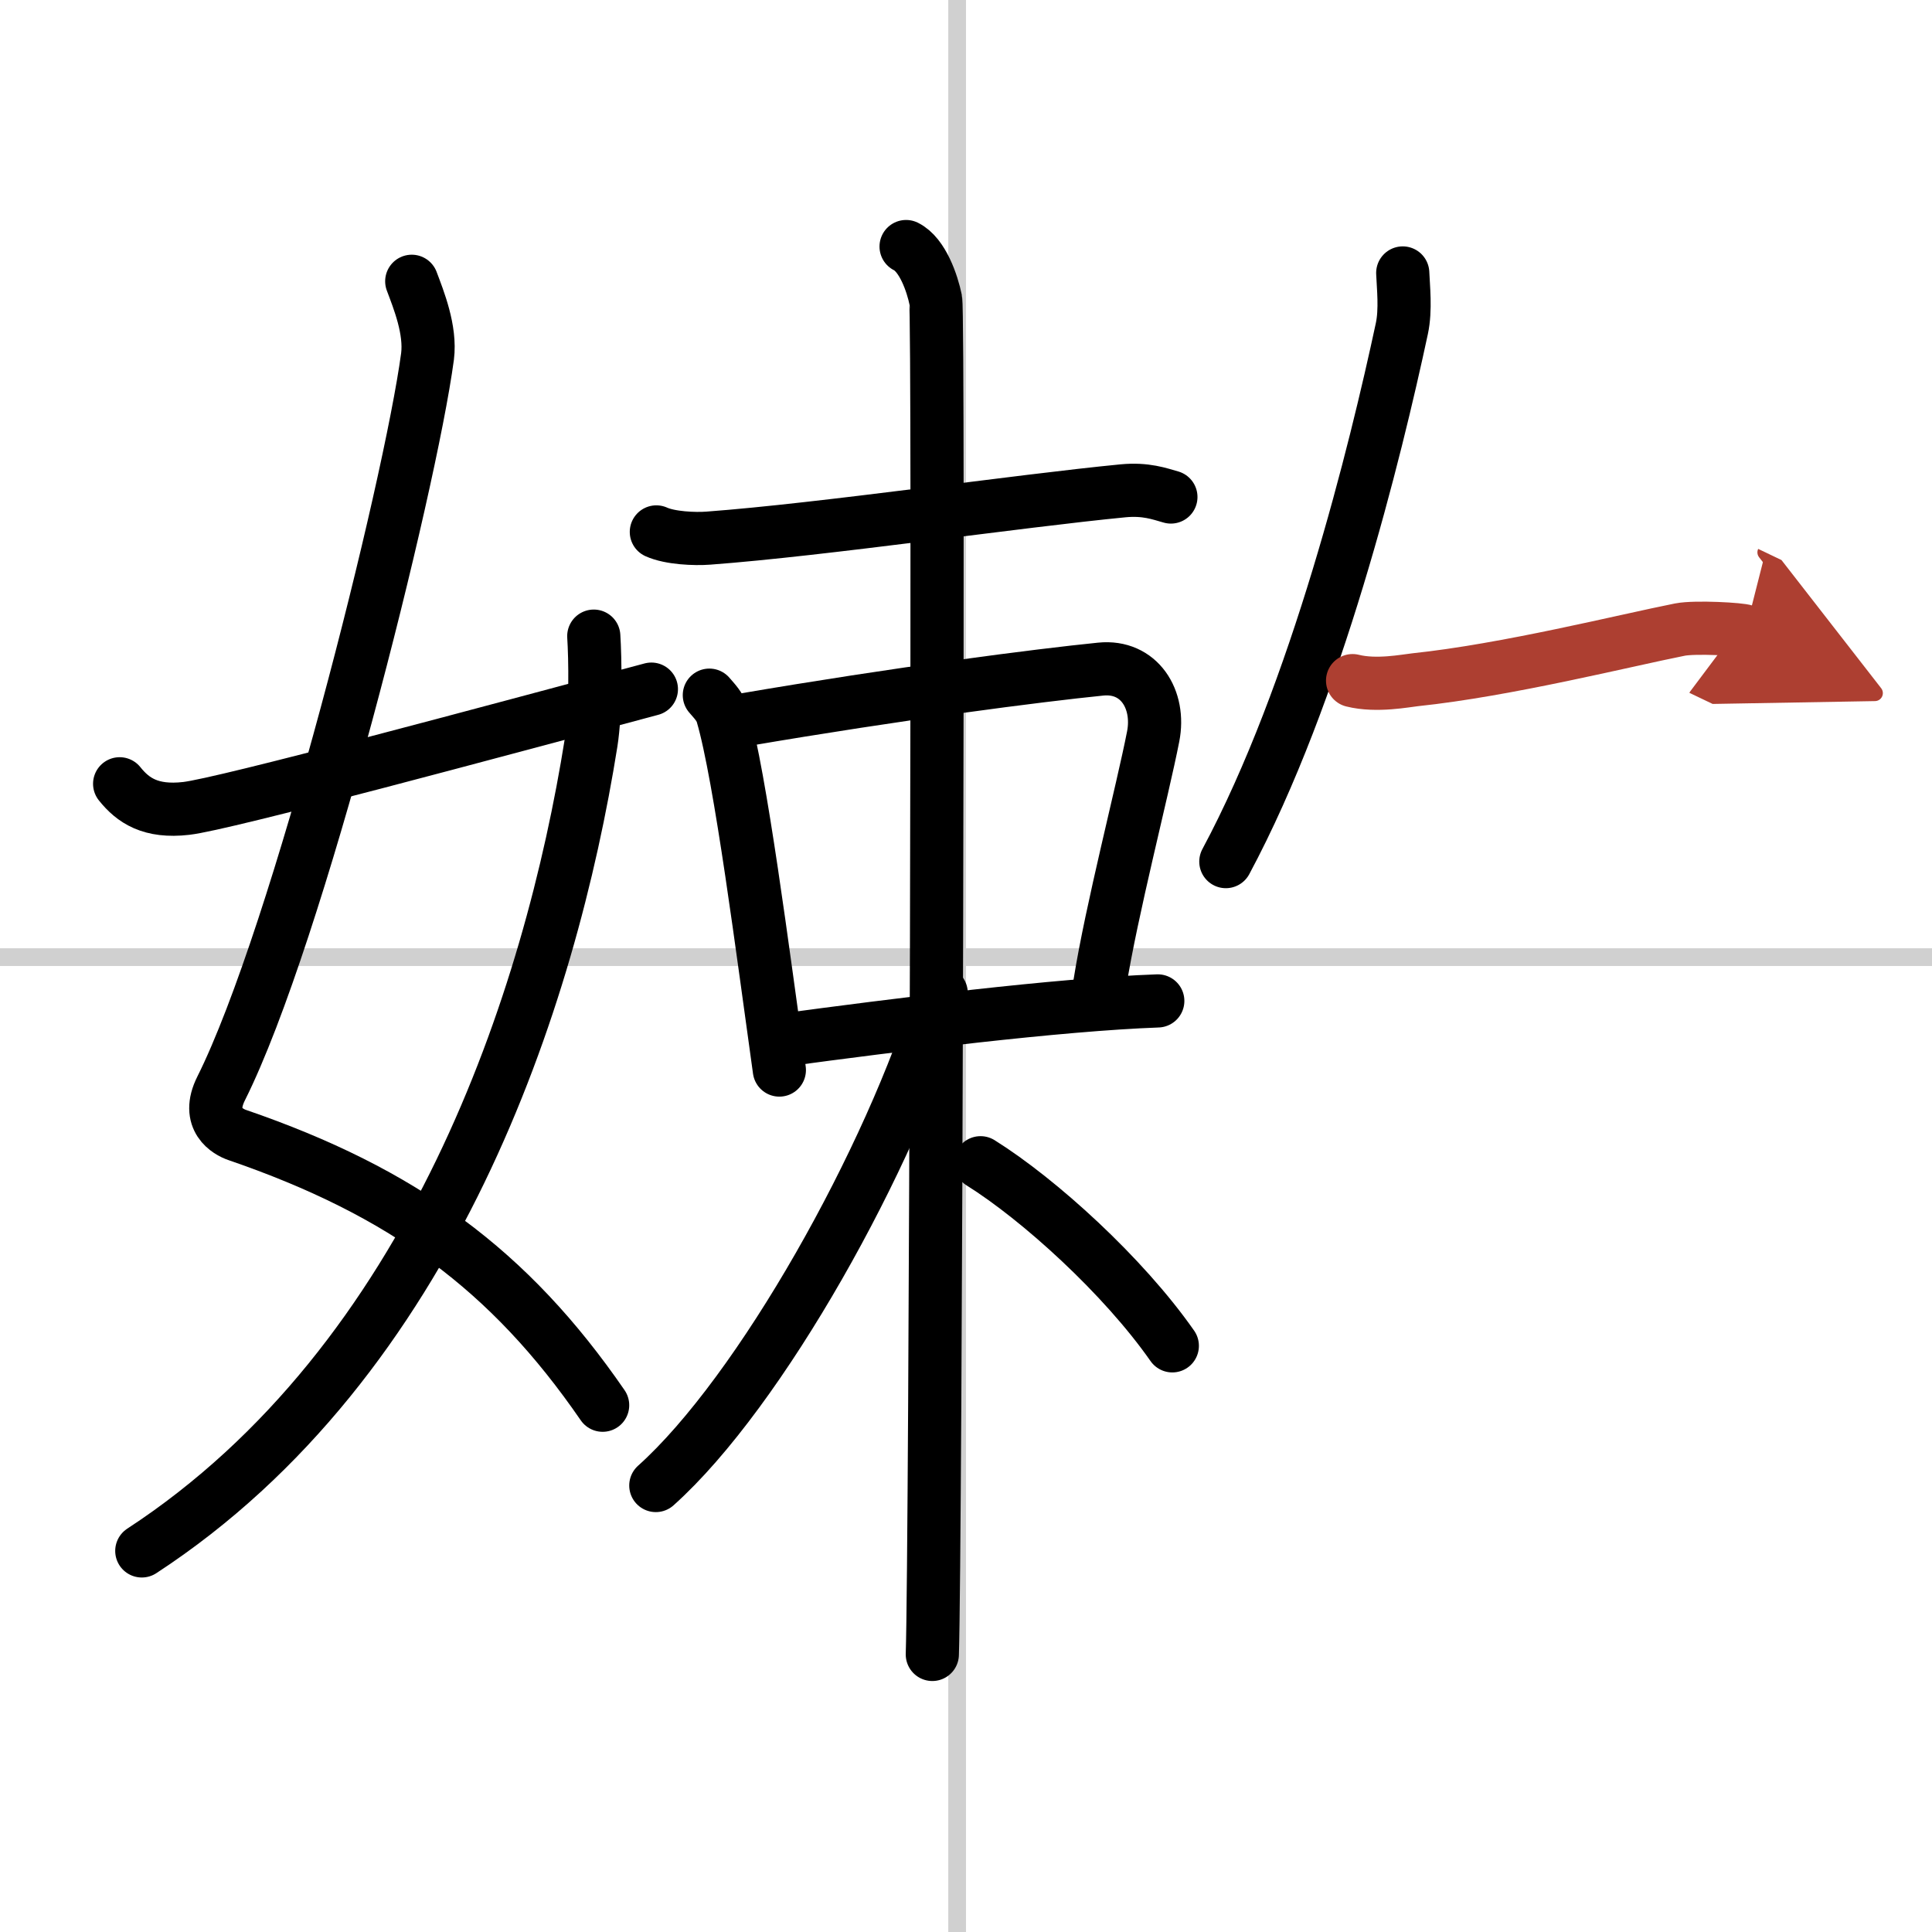
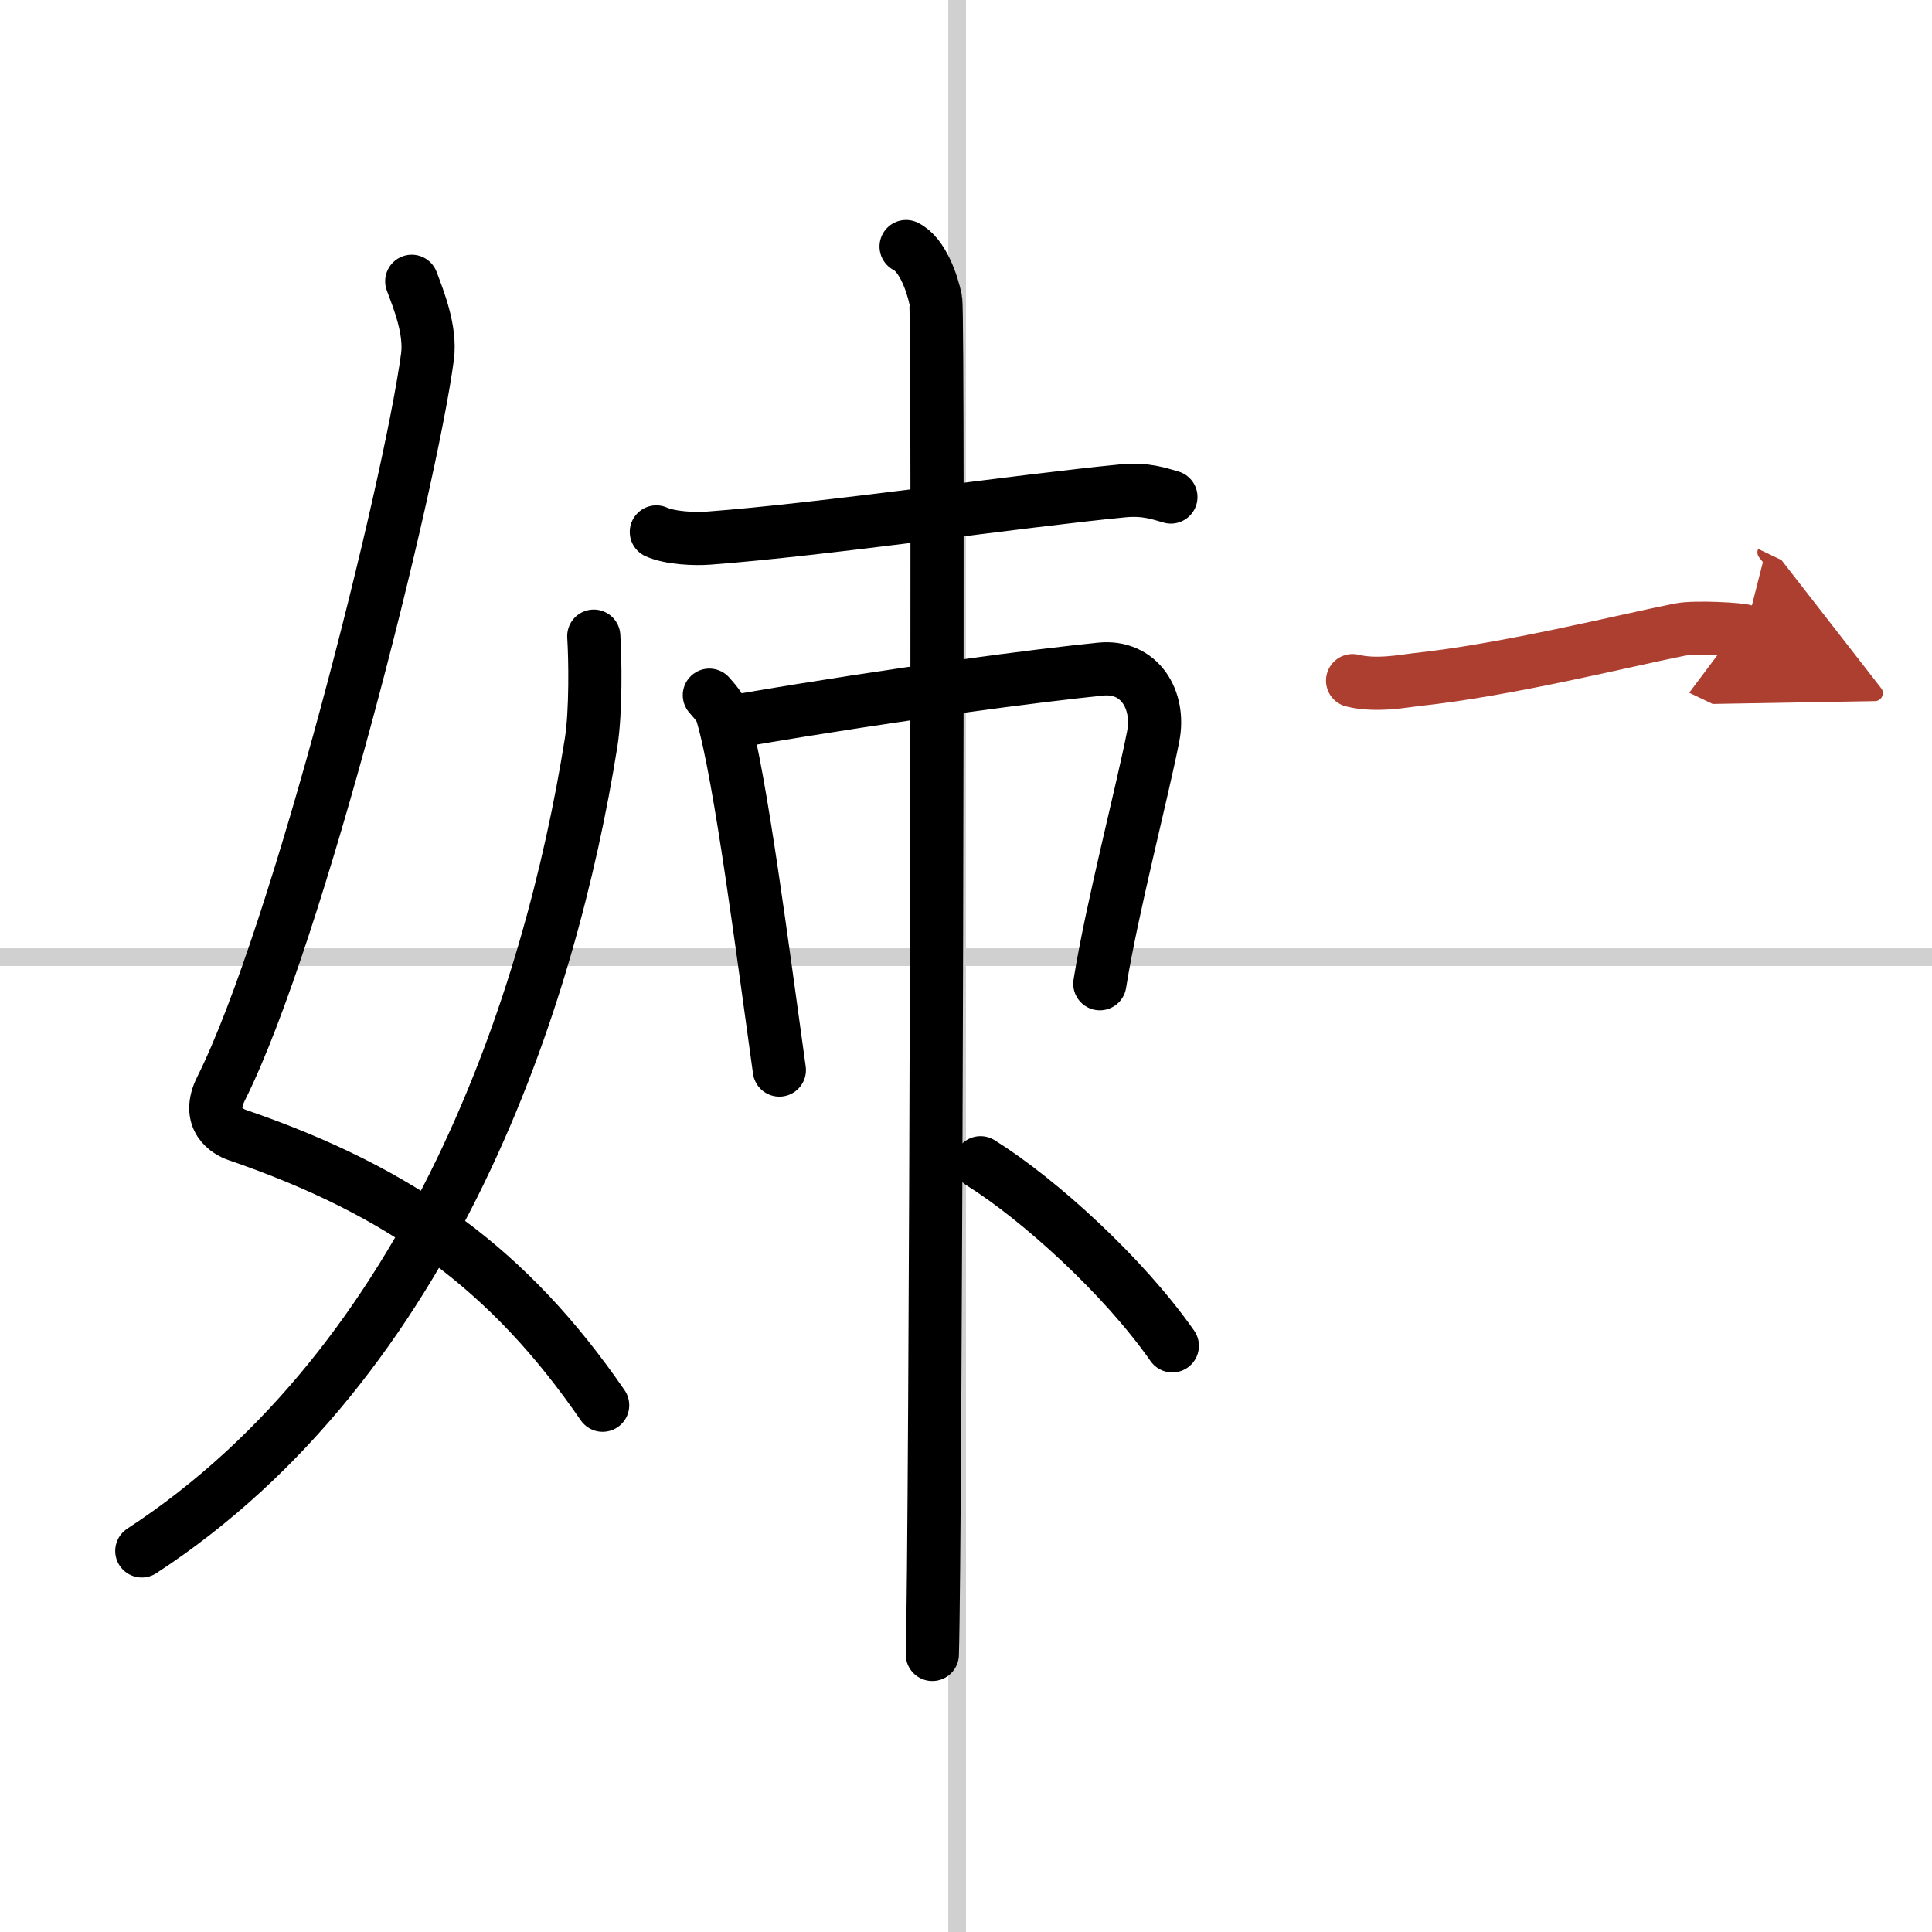
<svg xmlns="http://www.w3.org/2000/svg" width="400" height="400" viewBox="0 0 109 109">
  <defs>
    <marker id="a" markerWidth="4" orient="auto" refX="1" refY="5" viewBox="0 0 10 10">
      <polyline points="0 0 10 5 0 10 1 5" fill="#ad3f31" stroke="#ad3f31" />
    </marker>
  </defs>
  <g fill="none" stroke="#000" stroke-linecap="round" stroke-linejoin="round" stroke-width="3">
    <rect width="100%" height="100%" fill="#fff" stroke="#fff" />
    <line x1="54" x2="54" y2="109" stroke="#d0d0d0" stroke-width="1" />
    <line x2="109" y1="54" y2="54" stroke="#d0d0d0" stroke-width="1" />
    <path d="m23.23 15.87c0.39 1.04 1.08 2.74 0.89 4.24-0.99 7.39-7.32 32.65-11.64 41.29-0.89 1.77 0.4 2.46 0.89 2.63 9.38 3.22 15.38 7.62 20.63 15.25" />
    <path d="M33.5,35.89c0.08,1.23,0.13,4.22-0.15,6C31.05,56.32,24.43,76.77,8,87.5" />
-     <path d="m6.75 44.22c0.75 0.94 1.75 1.62 3.75 1.39 2.15-0.24 17.34-4.35 26.25-6.73" />
    <path d="m37.03 30.01c0.77 0.35 2.17 0.41 2.94 0.35 6.46-0.48 17.5-2.1 23.4-2.67 1.28-0.12 2.05 0.17 2.69 0.35" />
    <path d="m40.02 39.22c0.3 0.35 0.6 0.65 0.73 1.09 1.03 3.5 2.31 13.58 3.22 20.06" />
    <path d="m41.86 40.63c8.89-1.52 16.76-2.53 20.24-2.88 2.17-0.22 3.37 1.71 2.96 3.8-0.61 3.12-2.35 9.79-3.01 13.95" />
-     <path d="m44.1 58.69c6.35-0.86 15.61-2.02 21.22-2.22" />
    <path d="m51.12 13.91c0.93 0.46 1.48 2.08 1.67 3.01s0 70.63-0.19 76.42" />
-     <path d="M53.1,56.02C50.27,65.34,42.9,78.53,37,83.81" />
    <path d="m55.32 65.6c3.31 2.07 8.06 6.38 10.82 10.33" />
-     <path d="m79.14 15.4c0.03 0.78 0.18 2.07-0.05 3.14-1.48 6.9-4.81 20.52-9.93 30.07" />
    <path d="m76.31 38.4c1.35 0.34 3.03 0 3.53-0.05 5.16-0.54 11.86-2.22 14.94-2.83 0.88-0.17 3.46-0.02 3.69 0.09" marker-end="url(#a)" stroke="#ad3f31" />
  </g>
</svg>